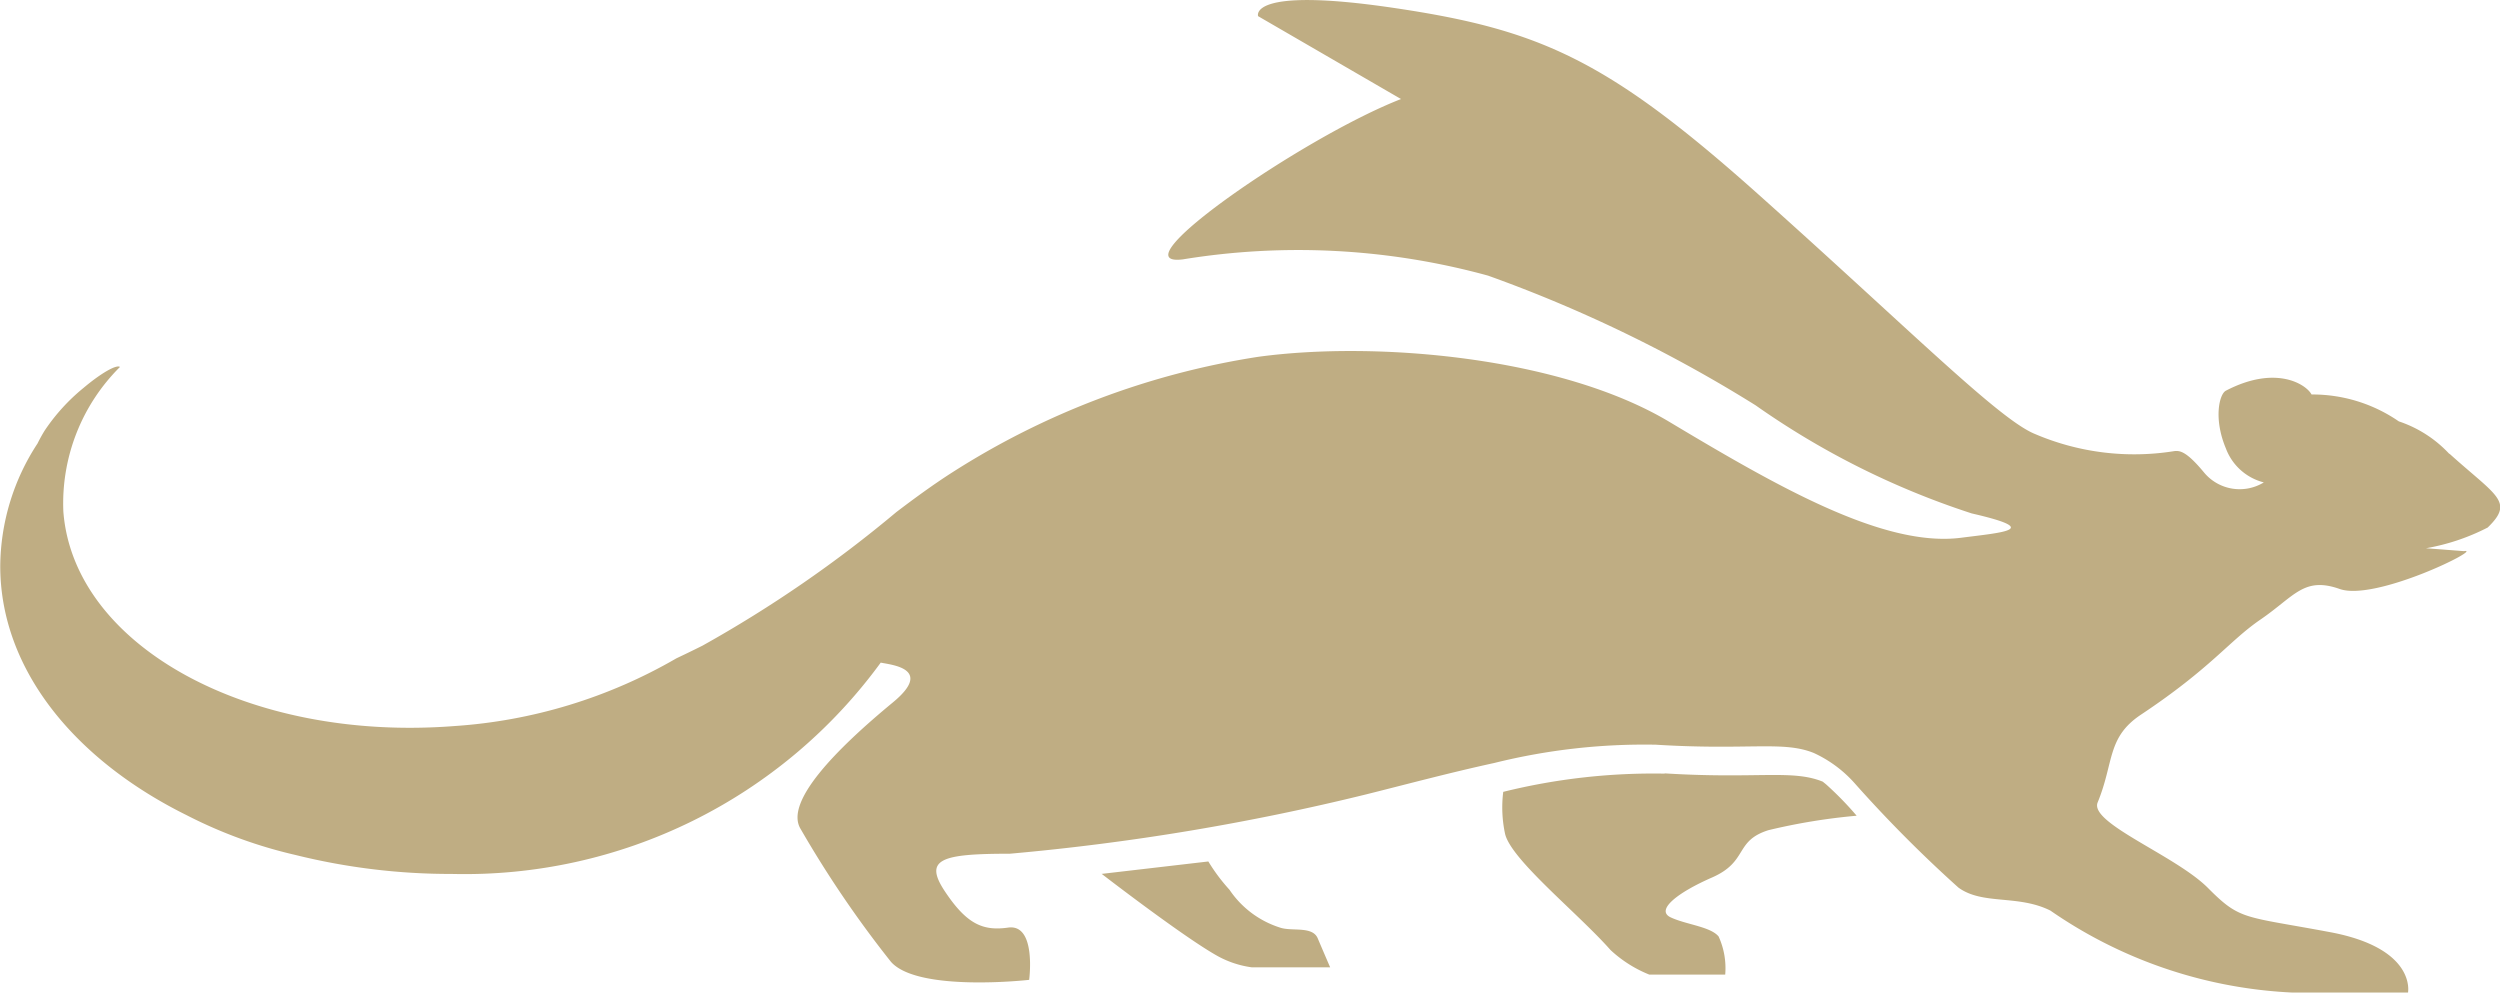
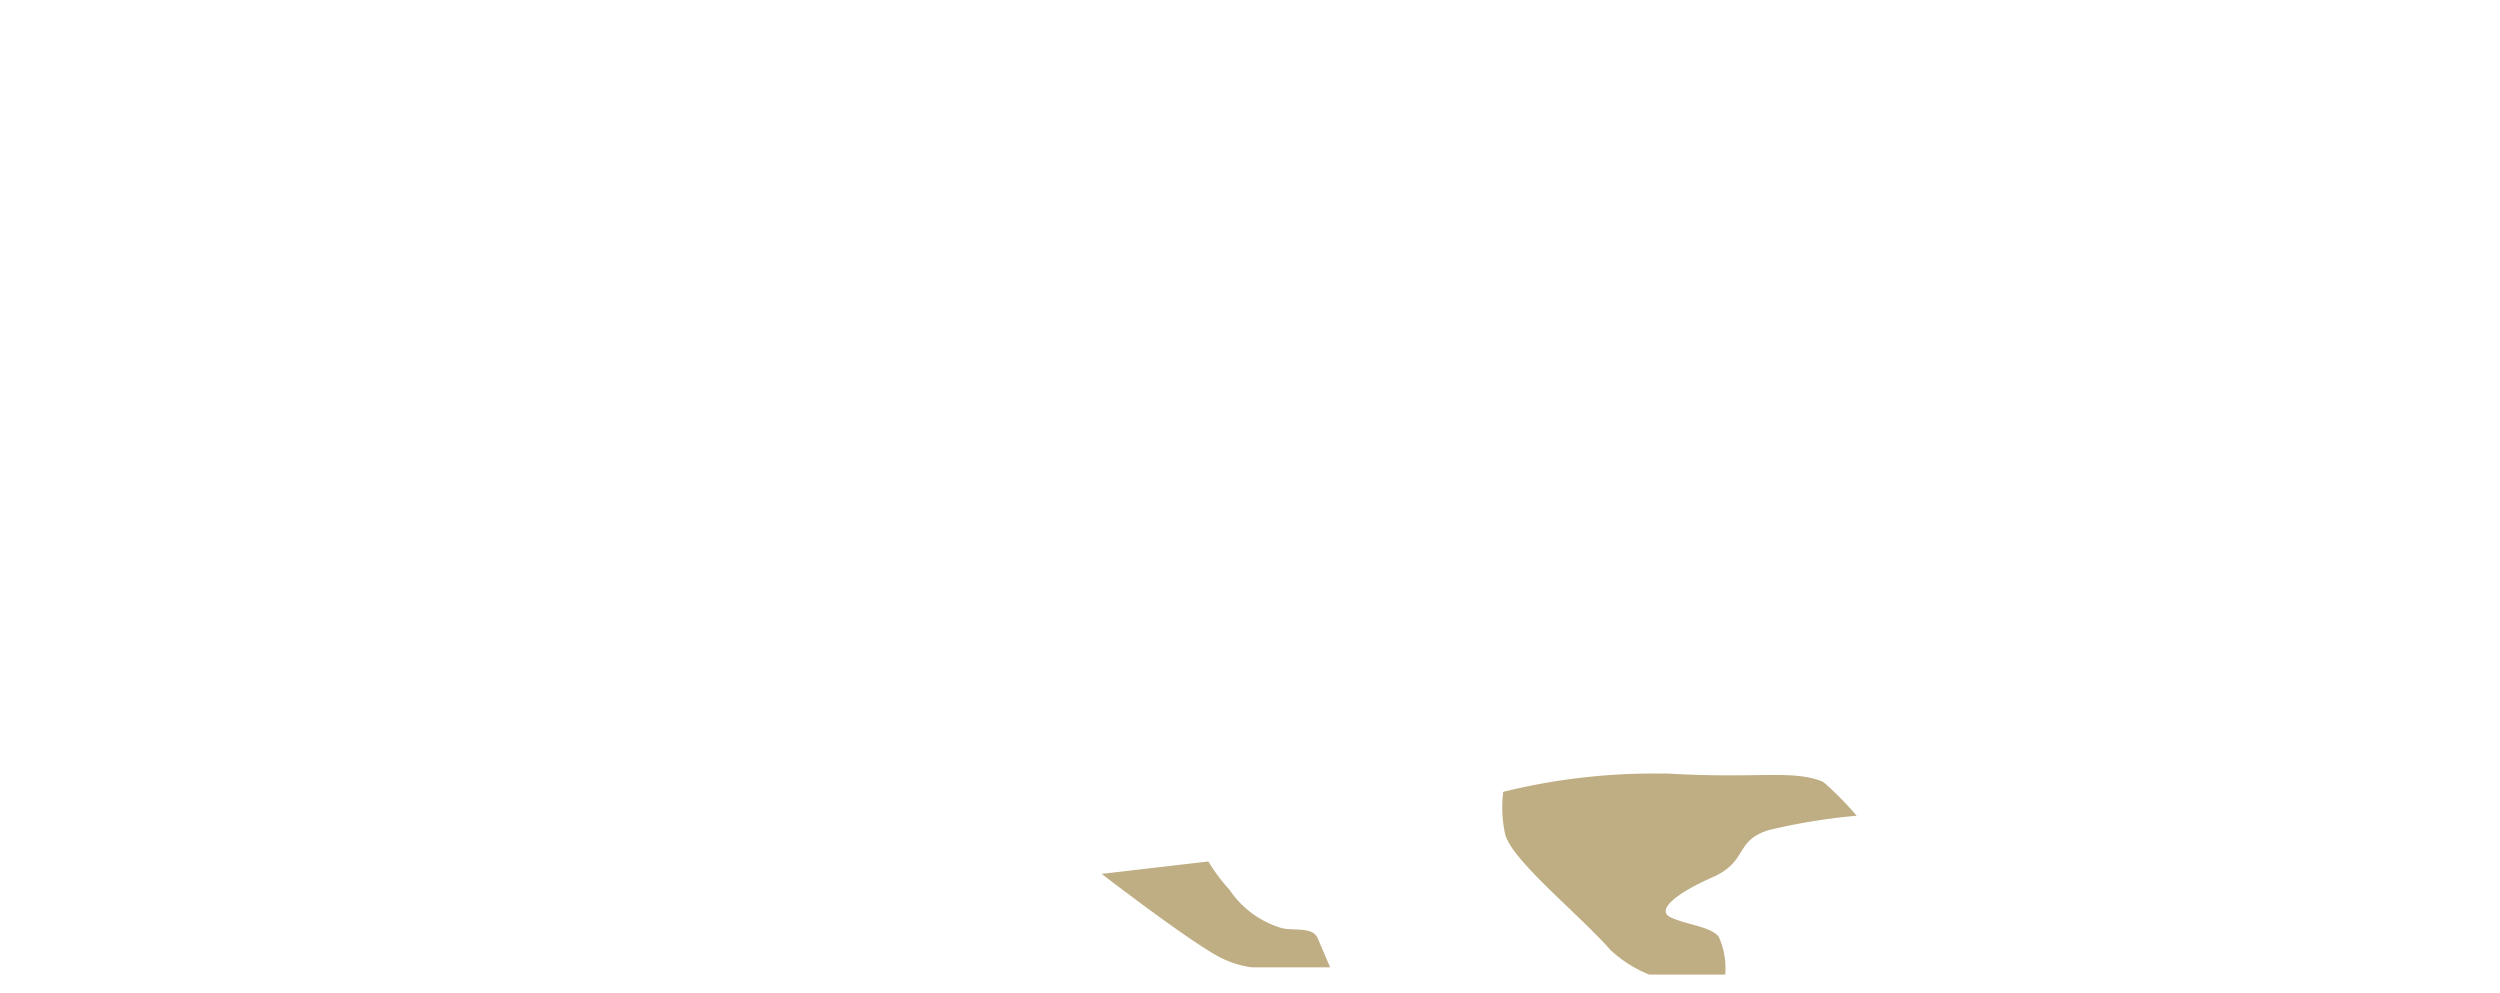
<svg xmlns="http://www.w3.org/2000/svg" id="Groupe_271" data-name="Groupe 271" width="60.333" height="23.953" viewBox="0 0 60.333 23.953">
  <path id="Tracé_60" data-name="Tracé 60" d="M2552.86,448.894l2.577-.3a4.4,4.4,0,0,0,.51.682,2.311,2.311,0,0,0,1.218.913c.287.1.783-.044.912.26s.3.7.3.7h-1.89a2.37,2.37,0,0,1-.805-.261c-.806-.44-2.826-2-2.826-2Zm13.587-2.42a15.077,15.077,0,0,0-3.893.44,3.037,3.037,0,0,0,.045,1.017c.152.628,1.761,1.913,2.544,2.8a3.02,3.02,0,0,0,.935.593h1.833a1.847,1.847,0,0,0-.159-.919c-.195-.239-.788-.288-1.157-.462s.152-.592,1-.963c.879-.387.532-.88,1.358-1.141a14.648,14.648,0,0,1,2.13-.349,7.935,7.935,0,0,0-.718-.739c-.034-.031-.069-.057-.1-.083-.74-.3-1.572-.061-3.813-.2Z" transform="translate(-2526.276 -427.804)" fill="#bfad83" />
-   <path id="Tracé_61" data-name="Tracé 61" d="M2231.157,190.169a2.926,2.926,0,0,0-1.217-.783,3.671,3.671,0,0,0-2.106-.649c-.129-.244-.861-.721-2.068-.091-.159.083-.3.676,0,1.391a1.325,1.325,0,0,0,.916.822,1.117,1.117,0,0,1-1.438-.234c-.436-.529-.593-.533-.717-.522a6.089,6.089,0,0,1-3.369-.413c-.872-.354-3.023-2.522-6.675-5.783s-5.282-3.979-8.805-4.5-3.267.2-3.267.2l3.449,2c-2.347.913-6.907,4.068-5.269,3.87a17.3,17.3,0,0,1,7.37.392,33.547,33.547,0,0,1,6.457,3.13,19.517,19.517,0,0,0,5.217,2.609c1.7.391.782.454-.26.587-1.87.239-4.435-1.239-7.044-2.8s-7.054-1.957-9.917-1.567a19.118,19.118,0,0,0-7.4,2.8c-.441.283-.883.605-1.333.947A30.169,30.169,0,0,1,2189,194.8q-.32.16-.628.305a12.308,12.308,0,0,1-5.37,1.635c-4.957.381-9.176-1.937-9.424-5.177a4.641,4.641,0,0,1,1.366-3.49c-.084-.066-.464.156-.873.5a4.7,4.7,0,0,0-.944,1.035c-.059.095-.117.2-.172.311a5.465,5.465,0,0,0-.9,2.959c0,2.475,1.776,4.666,4.506,6.016l.033.017a11.269,11.269,0,0,0,2.589.94,15.514,15.514,0,0,0,3.77.457,12.429,12.429,0,0,0,10.351-5.1c.246.053,1.29.14.29.963-1.353,1.117-2.617,2.394-2.226,3.047a26.14,26.14,0,0,0,2.183,3.211c.652.739,3.335.435,3.335.435s.182-1.36-.509-1.261c-.609.087-1-.087-1.522-.87s-.1-.913,1.566-.913a57.088,57.088,0,0,0,8.609-1.435c.929-.232,2-.519,3.085-.756a15,15,0,0,1,3.894-.44c2.241.14,3.072-.1,3.813.2a2.989,2.989,0,0,1,.991.736,31.5,31.5,0,0,0,2.5,2.513c.587.426,1.434.163,2.218.554a11.156,11.156,0,0,0,6.891,1.978h1.74s.21-1.065-1.88-1.457-2.165-.279-2.946-1.065-2.87-1.565-2.664-2.065c.4-.972.218-1.569,1.047-2.12,1.7-1.132,2.12-1.772,2.881-2.293.826-.565,1.047-1.044,1.913-.739s3.49-1,3-.913l-.917-.07a5.2,5.2,0,0,0,1.489-.5c.649-.628.212-.758-.923-1.782Z" transform="translate(-2172.049 -179.217)" fill="#bfad83" />
</svg>